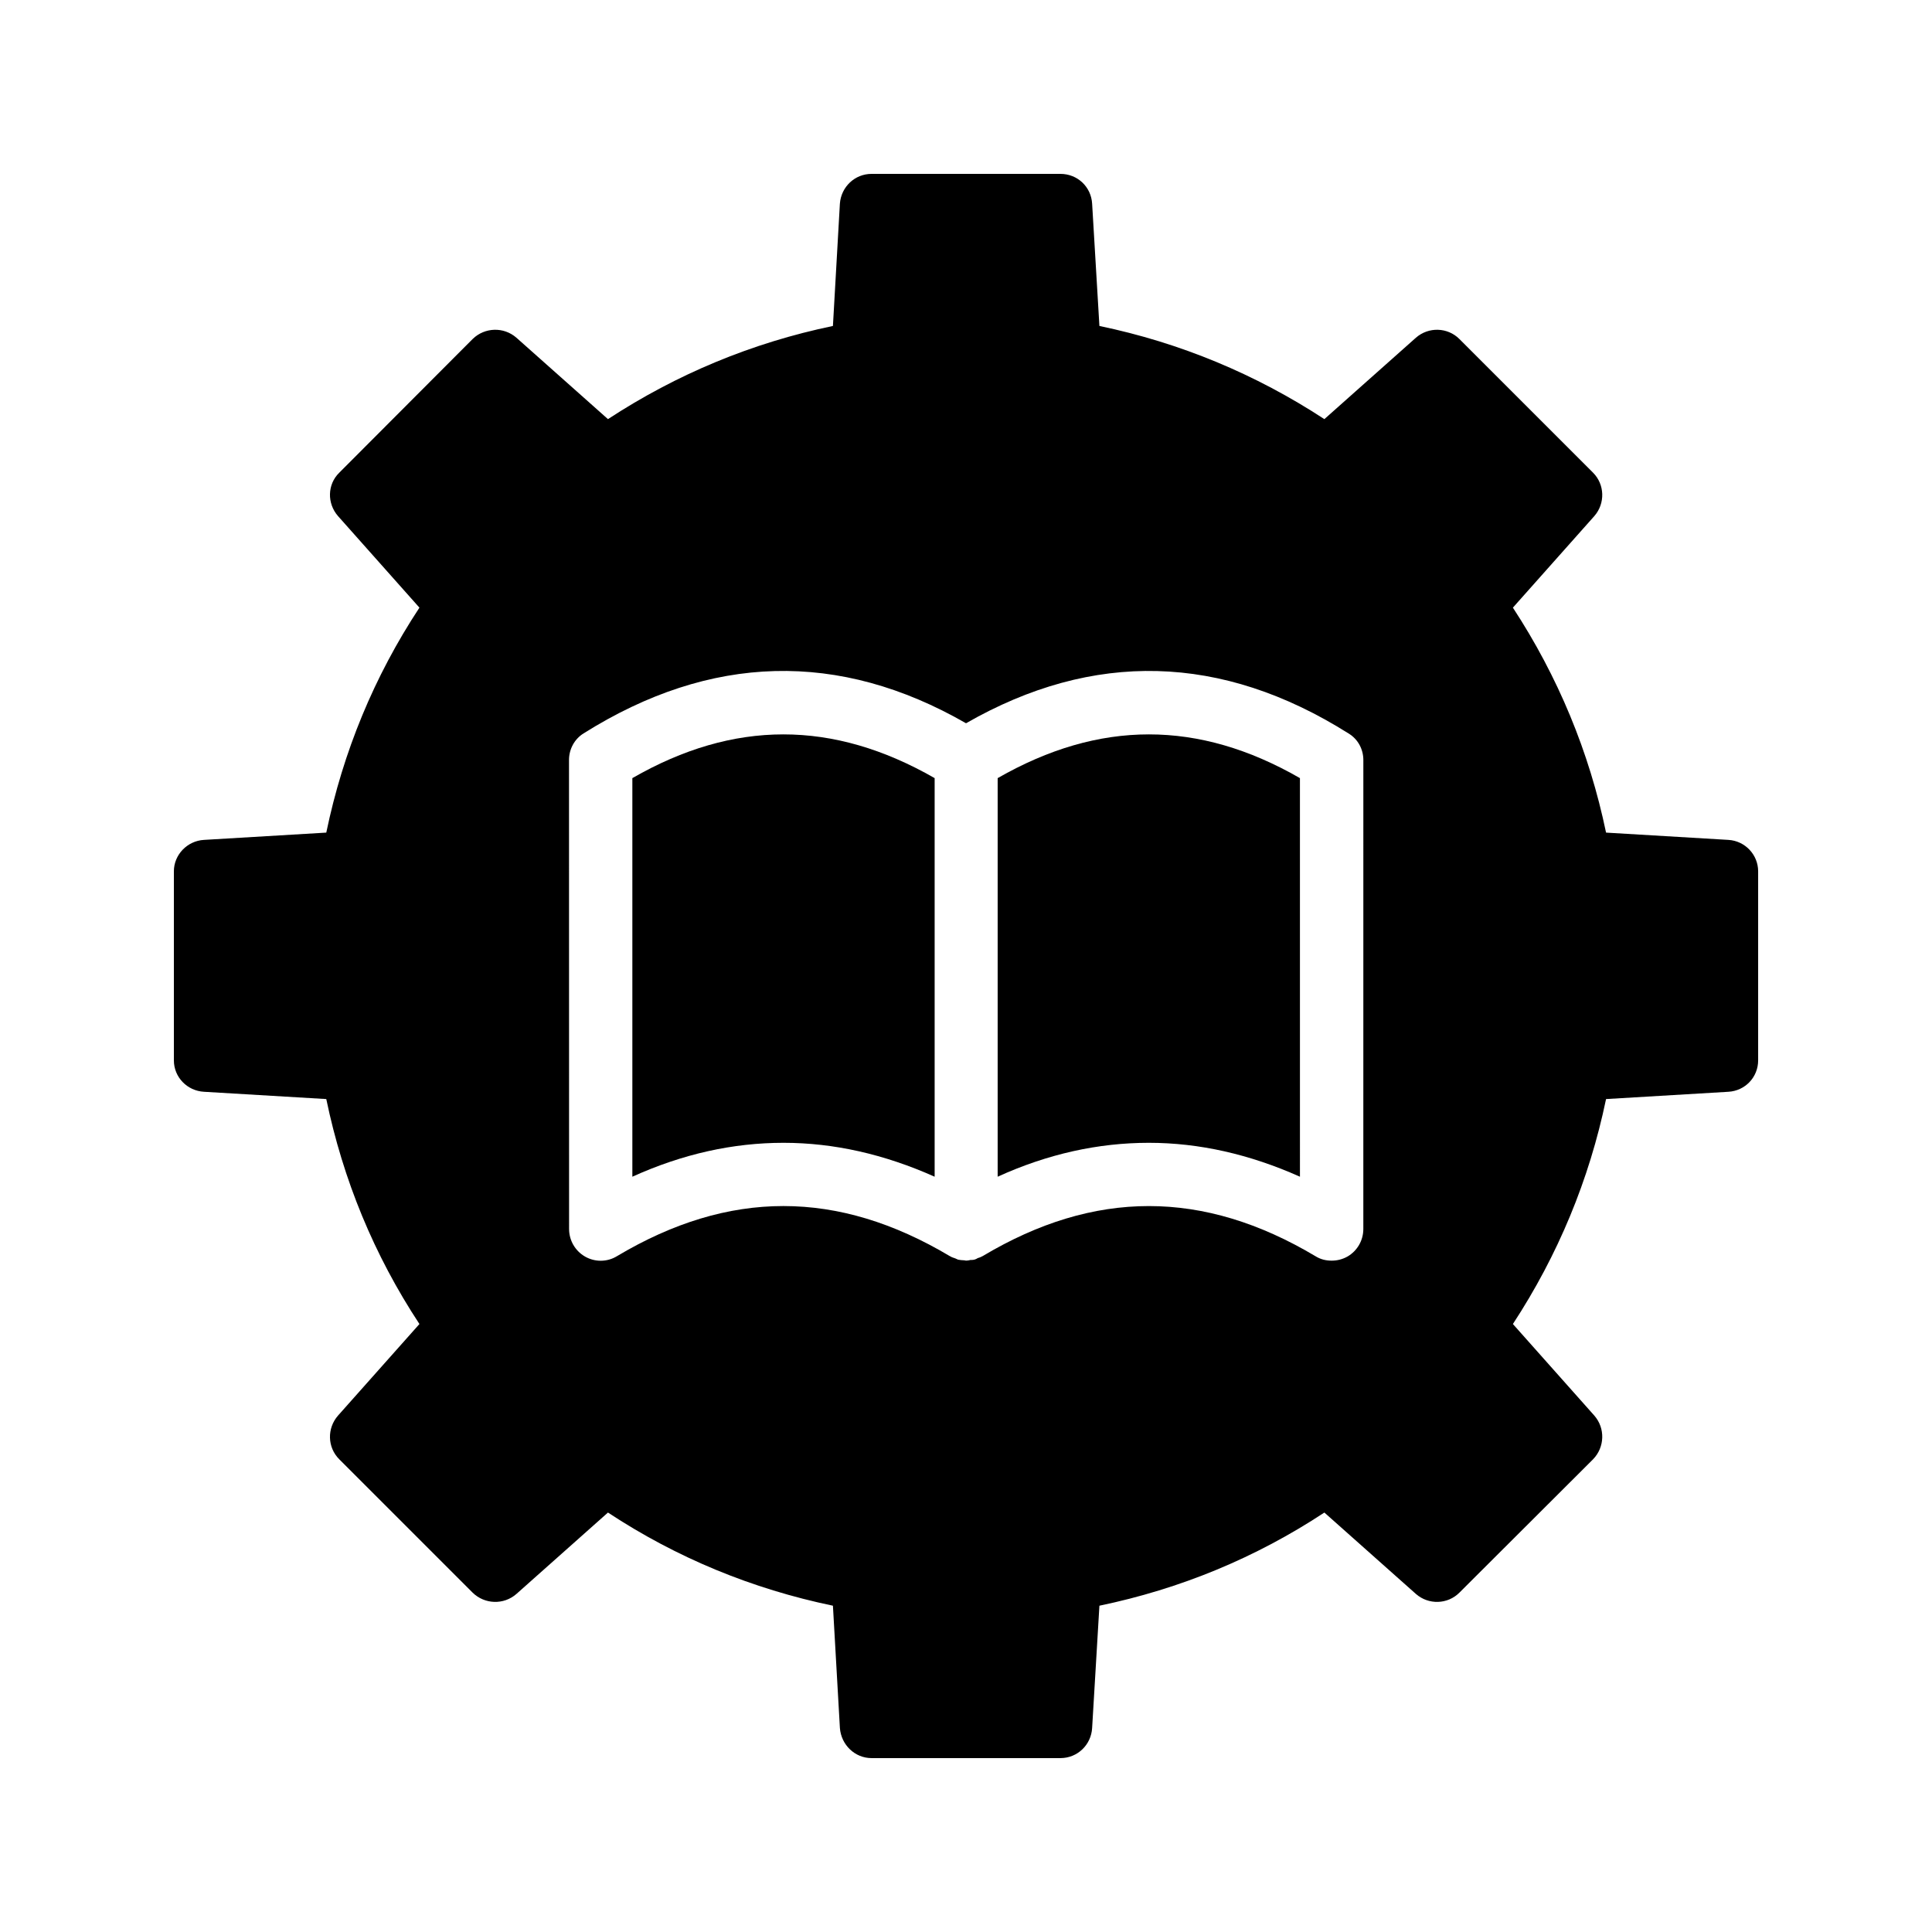
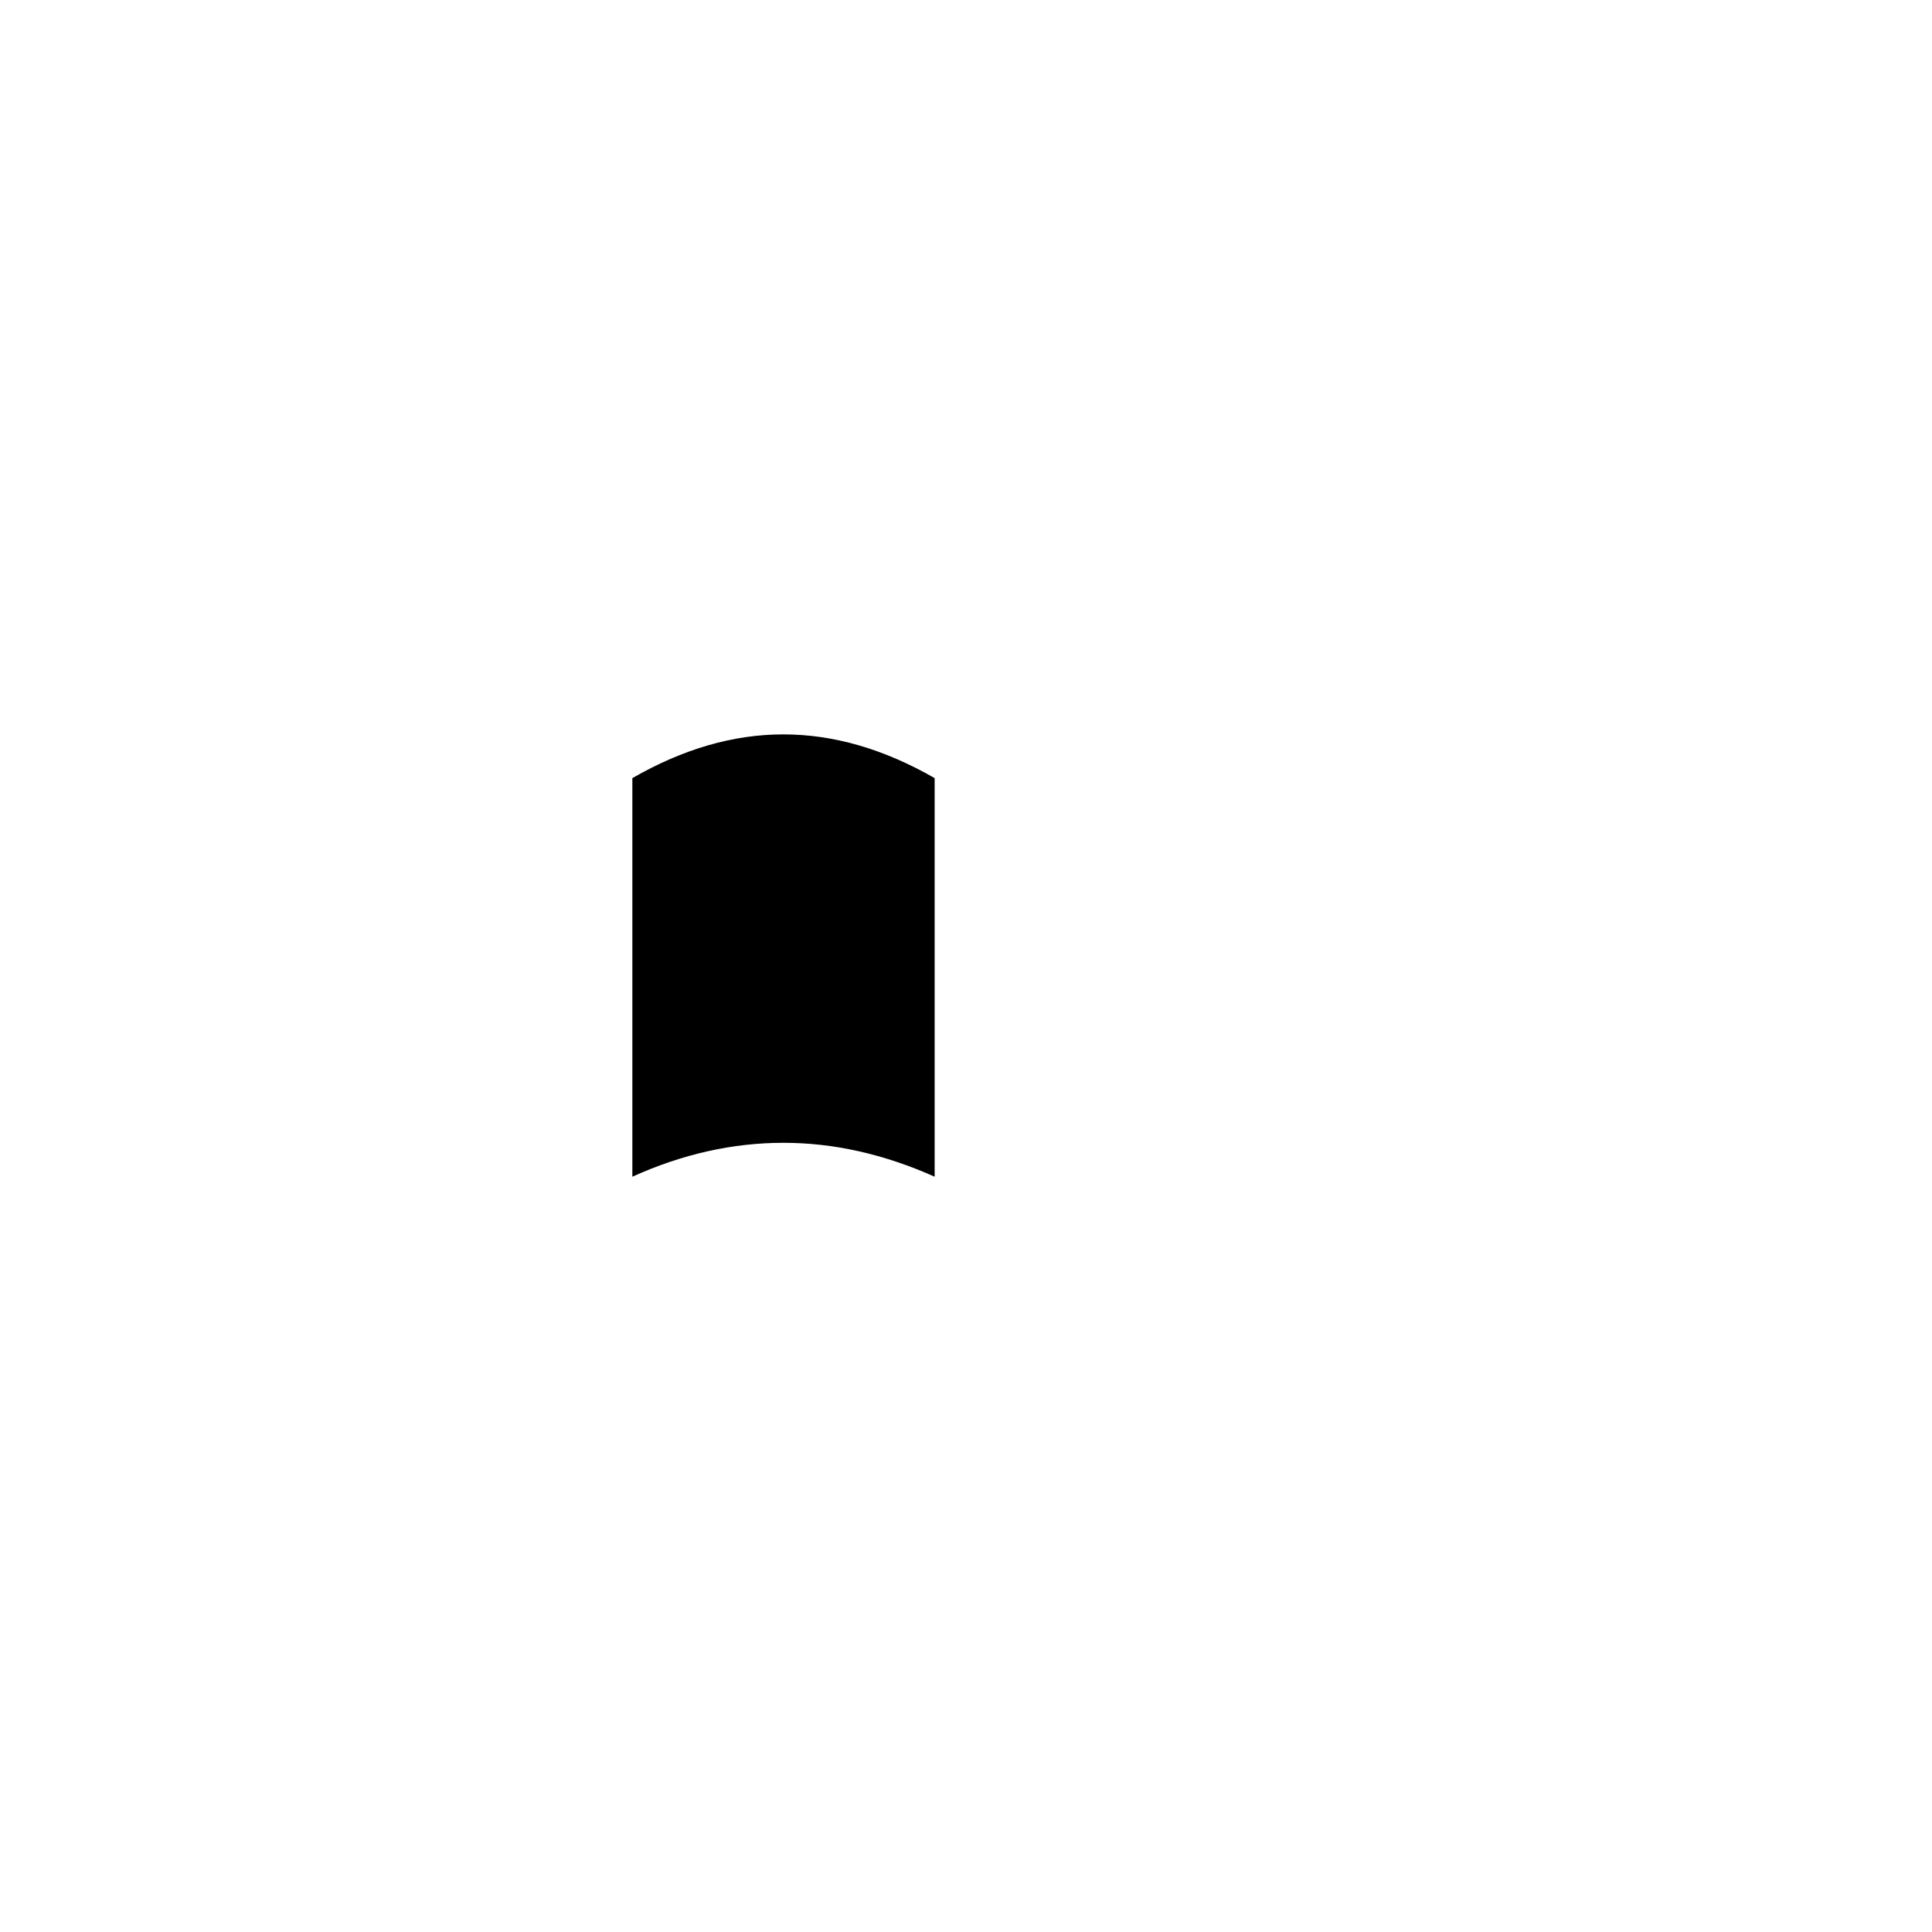
<svg xmlns="http://www.w3.org/2000/svg" fill="#000000" width="800px" height="800px" version="1.1" viewBox="144 144 512 512">
  <g>
    <path d="m311.58 350.21v105.63c13.352-6.047 26.703-8.984 40.055-8.984 13.352 0 26.703 3.023 40.055 8.984v-105.63c-26.957-15.453-53.238-15.453-80.109 0z" />
-     <path d="m408.39 350.21v105.63c13.266-6.047 26.703-8.984 40.055-8.984 13.352 0 26.703 3.023 40.055 8.984l-0.004-105.63c-26.867-15.453-53.152-15.453-80.105 0z" />
-     <path d="m602.03 366.58-32.41-1.93c-4.449-21.41-12.762-41.395-24.688-59.617l21.578-24.266c2.938-3.359 2.769-8.398-0.336-11.504l-35.434-35.434c-3.106-3.106-8.145-3.273-11.504-0.336l-24.266 21.578c-18.223-11.922-38.207-20.238-59.617-24.688l-1.93-32.41c-0.258-4.453-3.867-7.894-8.402-7.894h-50.047c-4.449 0-8.062 3.441-8.398 7.894l-1.844 32.41c-21.41 4.449-41.395 12.762-59.617 24.688l-24.266-21.578c-3.359-2.938-8.398-2.769-11.586 0.336l-35.352 35.434c-3.191 3.106-3.273 8.145-0.336 11.504l21.578 24.266c-12.008 18.223-20.238 38.207-24.688 59.617l-32.41 1.93c-4.449 0.254-7.977 3.949-7.977 8.312v50.129c0 4.449 3.527 8.062 7.977 8.312l32.41 1.93c4.449 21.41 12.68 41.395 24.688 59.617l-21.578 24.266c-2.938 3.359-2.856 8.398 0.336 11.586l35.352 35.352c3.191 3.106 8.23 3.273 11.586 0.336l24.266-21.578c18.223 12.008 38.207 20.238 59.617 24.688l1.848 32.41c0.336 4.449 3.945 7.977 8.398 7.977h50.047c4.535 0 8.145-3.527 8.398-7.977l1.93-32.41c21.41-4.449 41.395-12.68 59.617-24.688l24.266 21.578c3.359 2.938 8.398 2.769 11.504-0.336l35.434-35.352c3.106-3.191 3.273-8.23 0.336-11.586l-21.578-24.266c11.922-18.223 20.238-38.207 24.688-59.617l32.41-1.93c4.449-0.25 7.894-3.863 7.894-8.312v-50.129c-0.004-4.363-3.445-8.059-7.894-8.312zm-96.734 103.11c0 3.023-1.594 5.793-4.199 7.305-1.344 0.754-2.769 1.09-4.199 1.09-1.512 0-2.938-0.336-4.281-1.176-29.727-17.719-58.609-17.719-88.25 0h-0.082l-0.082 0.082c-0.336 0.168-0.754 0.336-1.09 0.418-0.25 0.168-0.586 0.336-0.922 0.418s-0.672 0.082-1.008 0.082c-0.336 0.082-0.754 0.168-1.09 0.168h-0.082c-0.168 0-0.336-0.082-0.504-0.082-0.504 0-1.09-0.082-1.594-0.168-0.25-0.082-0.504-0.25-0.754-0.336-0.418-0.168-0.84-0.25-1.258-0.504 0 0-0.082 0-0.082-0.082h-0.082c-29.727-17.719-58.527-17.719-88.25 0-2.602 1.594-5.879 1.594-8.48 0.082-2.602-1.512-4.199-4.281-4.199-7.305l-0.02-124.27c0-2.856 1.426-5.543 3.863-7.055 33.672-21.156 67.762-21.996 101.35-2.684 33.672-19.312 67.762-18.473 101.35 2.688 2.519 1.512 3.945 4.199 3.945 7.055z" />
  </g>
</svg>